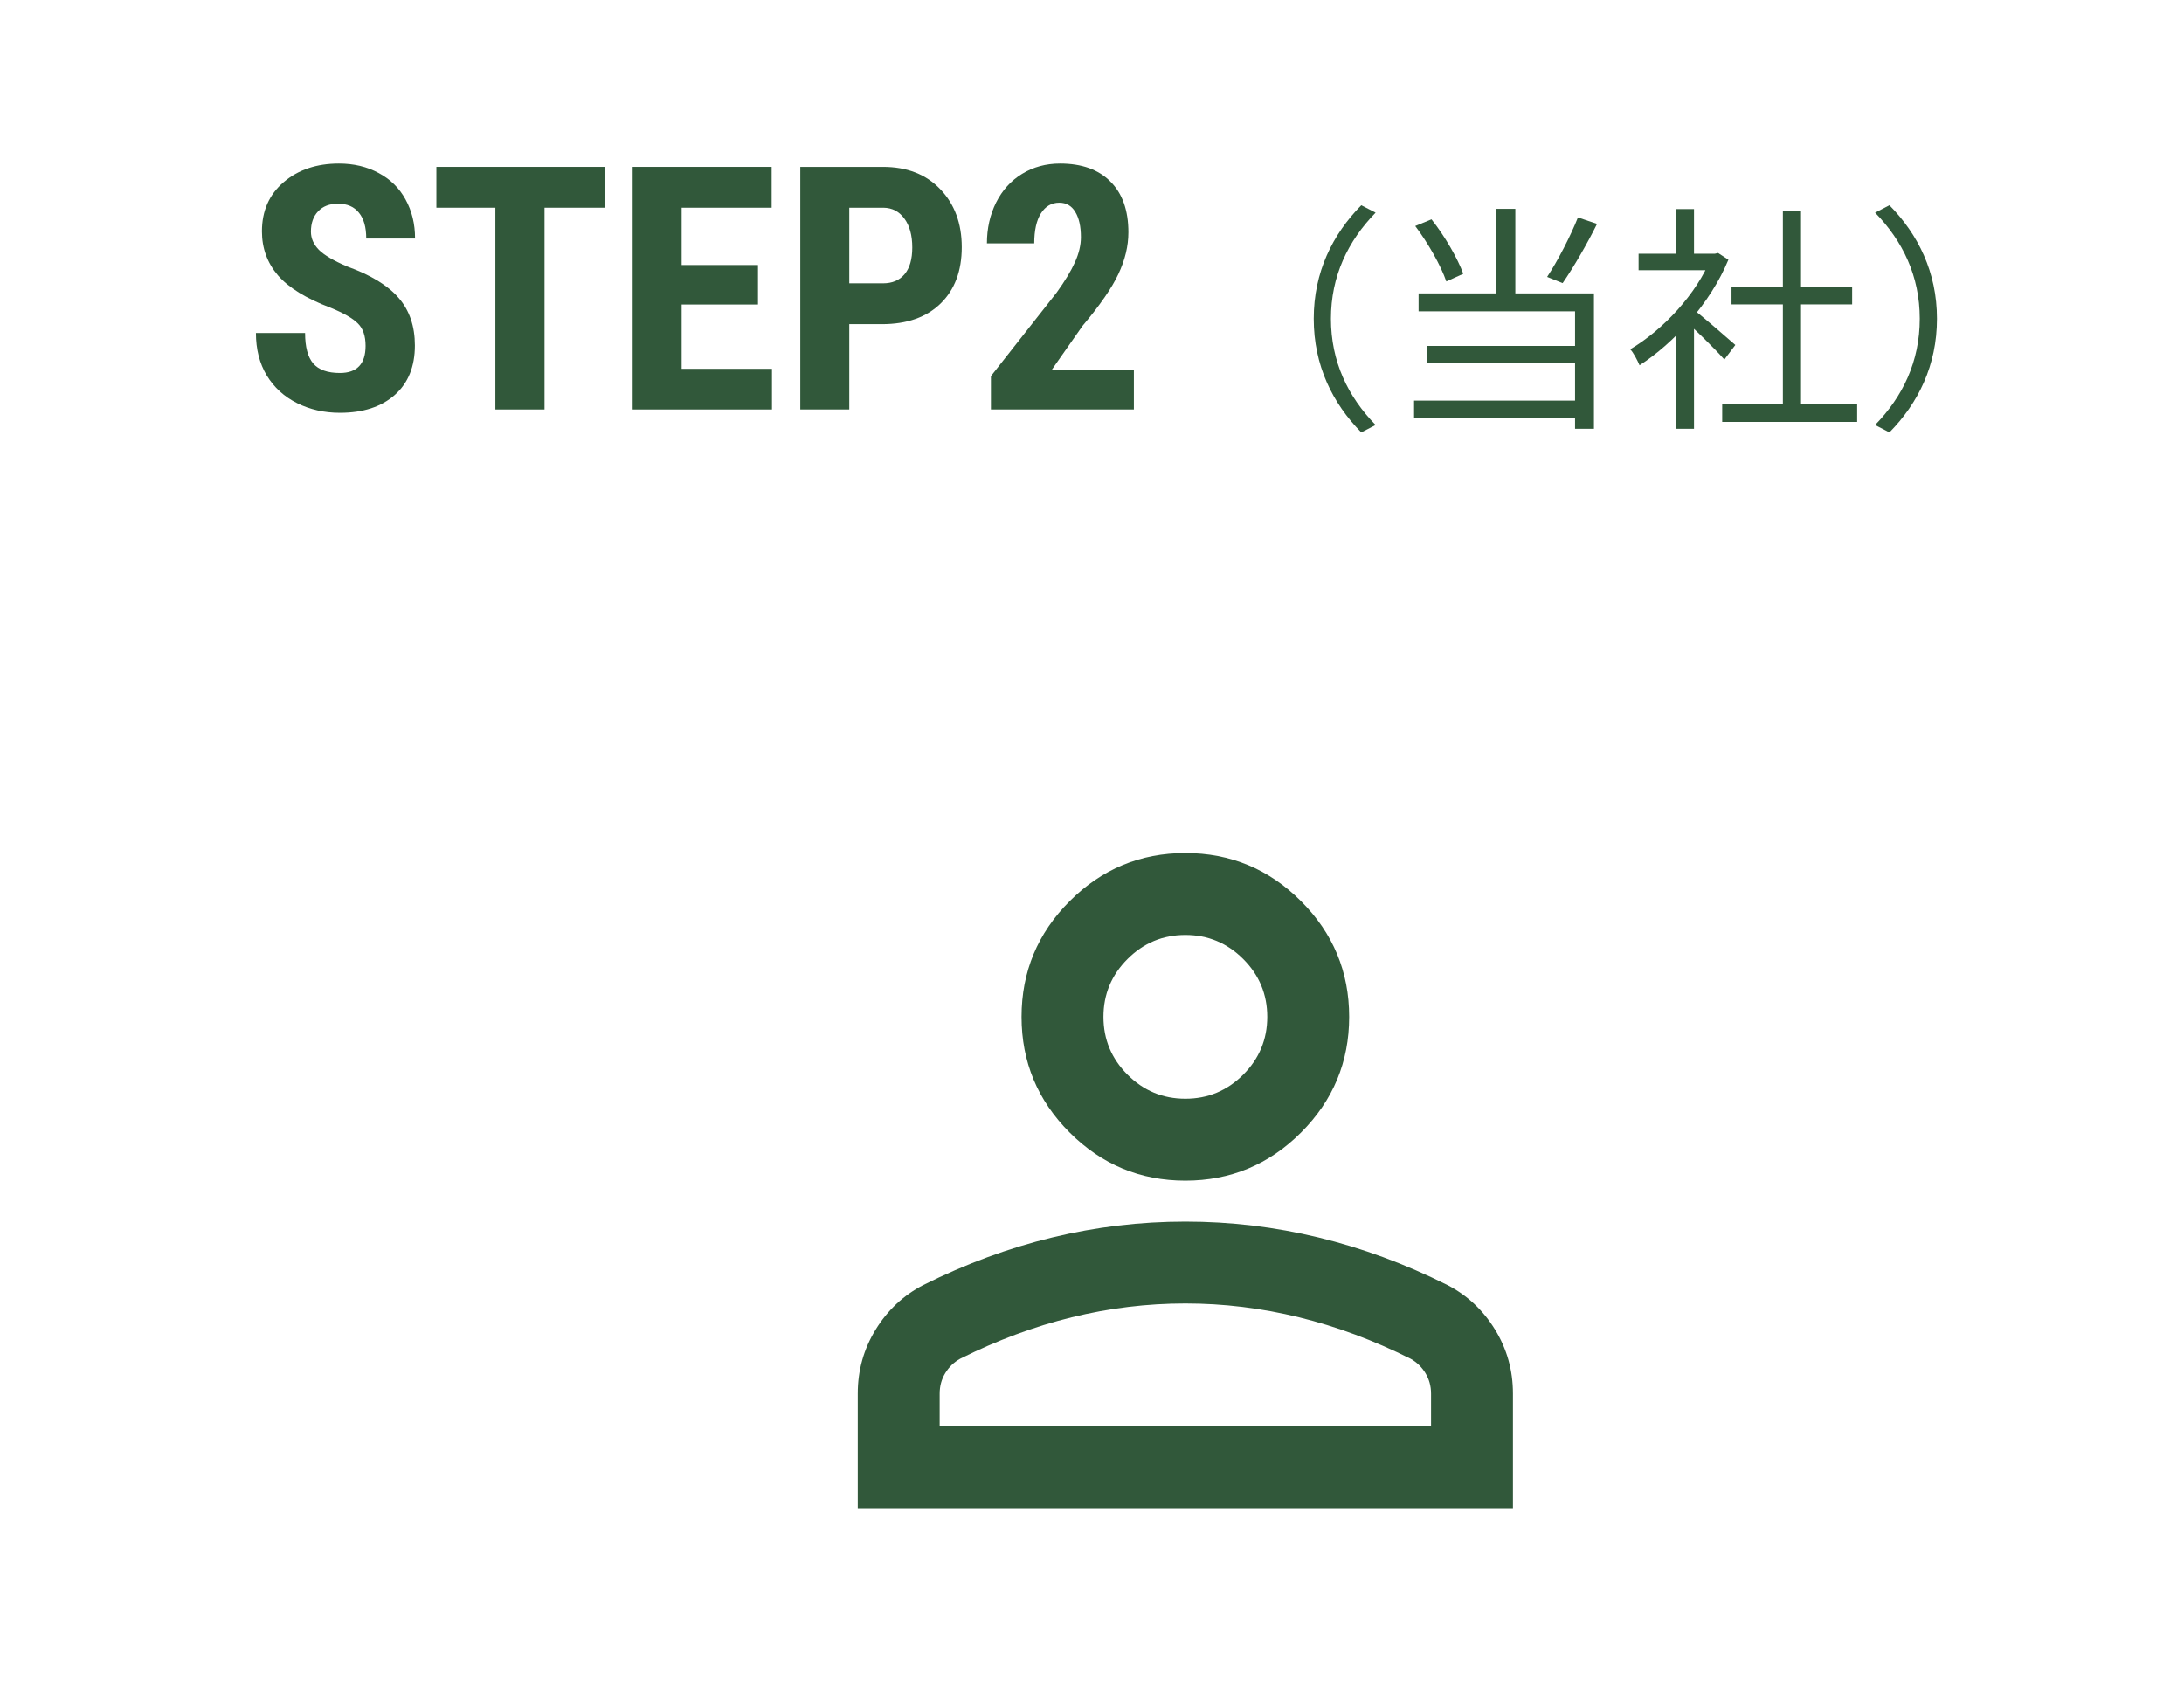
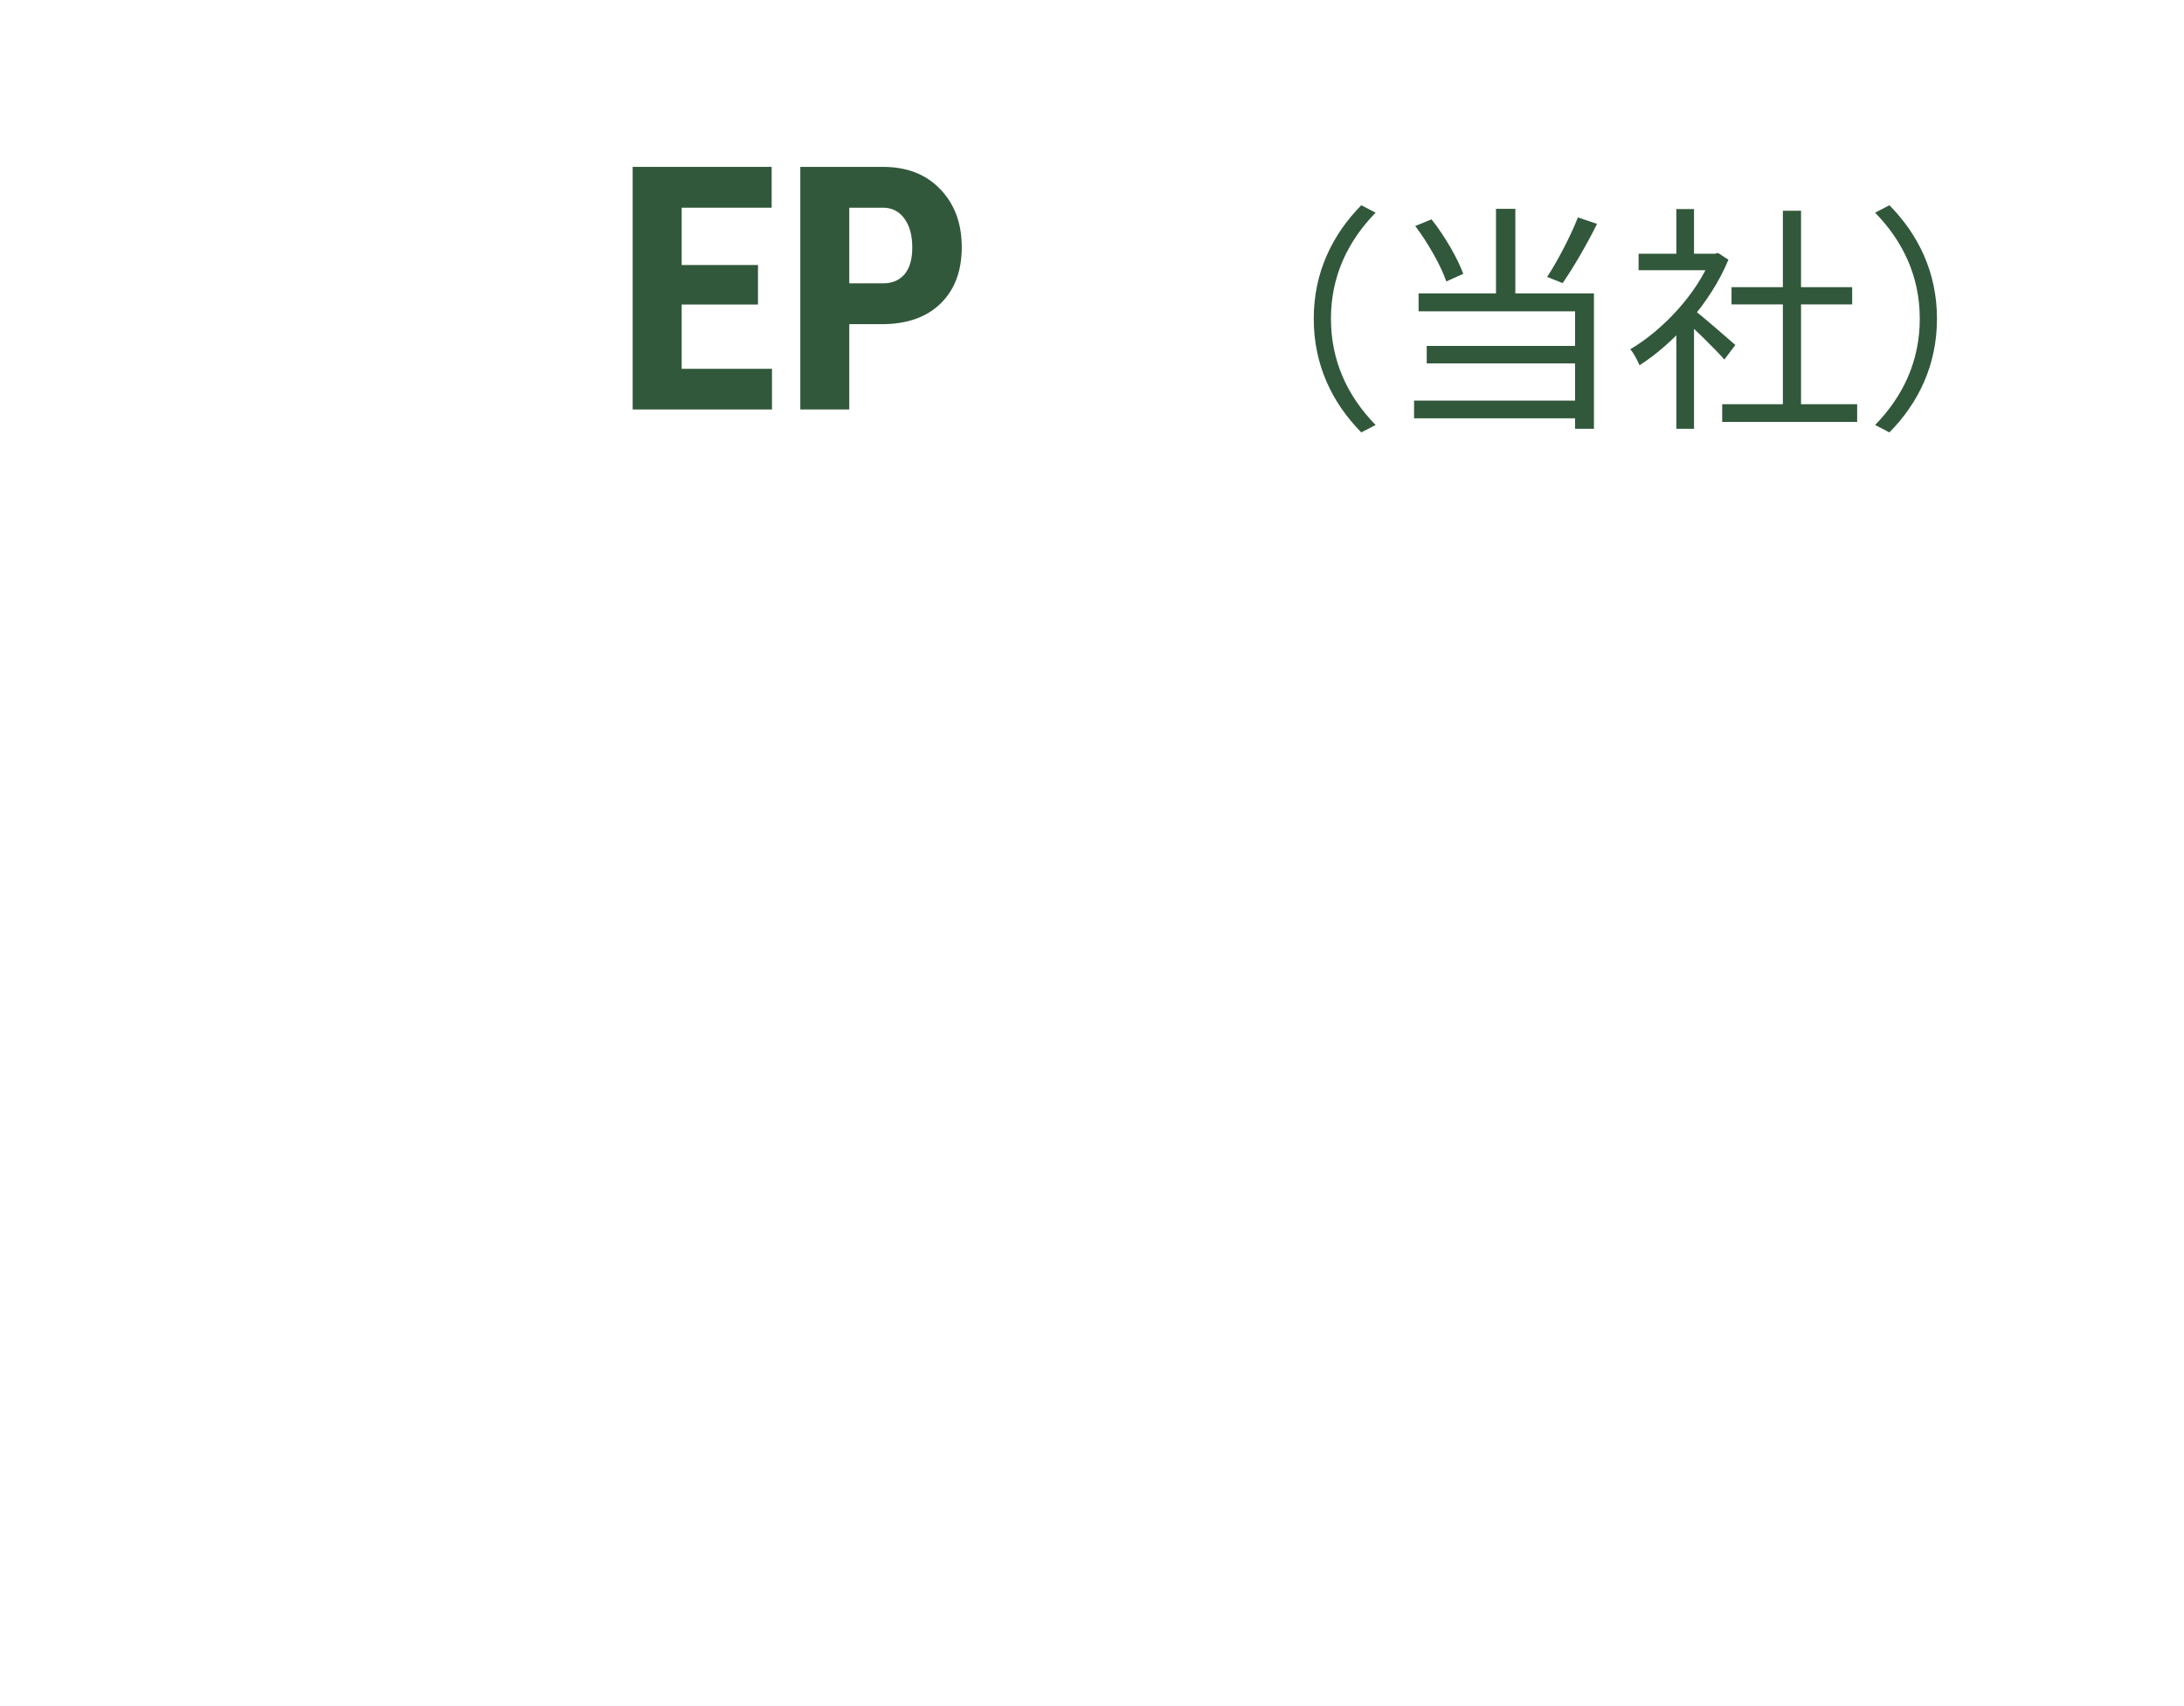
<svg xmlns="http://www.w3.org/2000/svg" width="128" height="100" viewBox="0 0 128 100" fill="none">
  <path d="M113.522 18.68C113.522 21.424 112.416 23.636 110.736 25.344L109.896 24.91C111.52 23.244 112.514 21.186 112.514 18.68C112.514 16.188 111.52 14.13 109.896 12.464L110.736 12.03C112.416 13.738 113.522 15.95 113.522 18.68Z" fill="#31583A" />
  <path d="M100.935 23.692H108.845V24.728H100.935V23.692ZM101.481 16.832H108.551V17.84H101.481V16.832ZM104.491 12.352H105.555V24.196H104.491V12.352ZM96.035 14.872H100.683V15.838H96.035V14.872ZM98.247 19.072L99.283 17.826V25.134H98.247V19.072ZM98.247 12.254H99.283V15.348H98.247V12.254ZM99.199 18.106C99.675 18.442 101.299 19.87 101.705 20.22L101.061 21.074C100.543 20.472 99.171 19.142 98.597 18.638L99.199 18.106ZM100.291 14.872H100.501L100.697 14.83L101.299 15.222C100.235 17.798 98.093 20.122 96.091 21.41C95.979 21.144 95.727 20.654 95.545 20.472C97.449 19.352 99.451 17.224 100.291 15.096V14.872Z" fill="#31583A" />
  <path d="M87.677 12.24H88.811V17.77H87.677V12.24ZM82.945 13.248L83.897 12.856C84.681 13.836 85.438 15.166 85.76 16.048L84.766 16.496C84.457 15.586 83.688 14.228 82.945 13.248ZM92.48 12.744L93.6 13.122C93.011 14.312 92.213 15.684 91.584 16.594L90.674 16.23C91.29 15.306 92.059 13.808 92.48 12.744ZM83.141 17.196H93.418V25.134H92.311V18.246H83.141V17.196ZM83.618 20.276H92.731V21.298H83.618V20.276ZM82.876 23.482H92.871V24.518H82.876V23.482Z" fill="#31583A" />
  <path d="M76.996 18.68C76.996 15.95 78.102 13.738 79.782 12.03L80.622 12.464C78.998 14.13 78.004 16.188 78.004 18.68C78.004 21.186 78.998 23.244 80.622 24.91L79.782 25.344C78.102 23.636 76.996 21.424 76.996 18.68Z" fill="#31583A" />
-   <path d="M66.455 24H58.076V22.047L61.924 17.154C62.412 16.477 62.77 15.885 62.998 15.377C63.232 14.863 63.35 14.371 63.35 13.902C63.35 13.271 63.239 12.776 63.018 12.418C62.803 12.06 62.49 11.881 62.08 11.881C61.631 11.881 61.273 12.089 61.006 12.506C60.745 12.922 60.615 13.508 60.615 14.264H57.842C57.842 13.391 58.021 12.594 58.379 11.871C58.743 11.148 59.251 10.588 59.902 10.191C60.56 9.788 61.302 9.586 62.129 9.586C63.398 9.586 64.382 9.938 65.078 10.641C65.781 11.337 66.133 12.33 66.133 13.619C66.133 14.42 65.938 15.234 65.547 16.061C65.163 16.881 64.463 17.893 63.447 19.098L61.621 21.705H66.455V24Z" fill="#31583A" />
  <path d="M49.775 19V24H46.904V9.781H51.748C53.154 9.781 54.274 10.217 55.107 11.09C55.947 11.962 56.367 13.095 56.367 14.488C56.367 15.882 55.954 16.982 55.127 17.789C54.3 18.596 53.154 19 51.69 19H49.775ZM49.775 16.607H51.748C52.295 16.607 52.718 16.428 53.018 16.07C53.317 15.712 53.467 15.191 53.467 14.508C53.467 13.798 53.314 13.235 53.008 12.818C52.702 12.395 52.292 12.18 51.777 12.174H49.775V16.607Z" fill="#31583A" />
  <path d="M44.424 17.848H39.951V21.617H45.244V24H37.08V9.781H45.225V12.174H39.951V15.533H44.424V17.848Z" fill="#31583A" />
-   <path d="M35.43 12.174H31.914V24H29.033V12.174H25.576V9.781H35.43V12.174Z" fill="#31583A" />
-   <path d="M21.426 20.27C21.426 19.69 21.276 19.254 20.977 18.961C20.684 18.662 20.146 18.352 19.365 18.033C17.939 17.493 16.914 16.861 16.289 16.139C15.664 15.409 15.352 14.55 15.352 13.56C15.352 12.363 15.775 11.402 16.621 10.68C17.474 9.951 18.555 9.586 19.863 9.586C20.736 9.586 21.514 9.771 22.197 10.143C22.881 10.507 23.405 11.025 23.77 11.695C24.141 12.366 24.326 13.128 24.326 13.98H21.465C21.465 13.316 21.322 12.812 21.035 12.467C20.755 12.115 20.348 11.94 19.814 11.94C19.313 11.94 18.922 12.089 18.643 12.389C18.363 12.682 18.223 13.079 18.223 13.58C18.223 13.971 18.379 14.325 18.691 14.645C19.004 14.957 19.557 15.283 20.352 15.621C21.738 16.122 22.744 16.738 23.369 17.467C24.001 18.196 24.316 19.124 24.316 20.25C24.316 21.487 23.922 22.454 23.135 23.15C22.347 23.847 21.276 24.195 19.922 24.195C19.004 24.195 18.167 24.006 17.412 23.629C16.657 23.251 16.064 22.711 15.635 22.008C15.212 21.305 15 20.475 15 19.518H17.881C17.881 20.338 18.04 20.934 18.359 21.305C18.678 21.676 19.199 21.861 19.922 21.861C20.924 21.861 21.426 21.331 21.426 20.27Z" fill="#31583A" />
  <g clip-path="url(#clip0_889_2153)">
-     <path d="M69.472 69.2C66.832 69.2 64.572 68.26 62.691 66.38C60.812 64.5 59.871 62.24 59.871 59.6C59.871 56.96 60.812 54.7 62.691 52.82C64.572 50.94 66.832 50 69.472 50C72.112 50 74.371 50.94 76.251 52.82C78.132 54.7 79.072 56.96 79.072 59.6C79.072 62.24 78.132 64.5 76.251 66.38C74.371 68.26 72.112 69.2 69.472 69.2ZM50.272 88.4V81.68C50.272 80.32 50.621 79.07 51.322 77.93C52.022 76.79 52.952 75.92 54.111 75.32C56.592 74.08 59.111 73.15 61.672 72.53C64.231 71.91 66.832 71.6 69.472 71.6C72.112 71.6 74.712 71.91 77.272 72.53C79.832 73.15 82.352 74.08 84.832 75.32C85.992 75.92 86.921 76.79 87.621 77.93C88.322 79.07 88.671 80.32 88.671 81.68V88.4H50.272ZM55.072 83.6H83.871V81.68C83.871 81.24 83.761 80.84 83.541 80.48C83.322 80.12 83.031 79.84 82.671 79.64C80.511 78.56 78.332 77.75 76.132 77.21C73.931 76.67 71.712 76.4 69.472 76.4C67.231 76.4 65.011 76.67 62.812 77.21C60.611 77.75 58.431 78.56 56.272 79.64C55.911 79.84 55.621 80.12 55.401 80.48C55.181 80.84 55.072 81.24 55.072 81.68V83.6ZM69.472 64.4C70.791 64.4 71.921 63.93 72.862 62.99C73.802 62.05 74.272 60.92 74.272 59.6C74.272 58.28 73.802 57.15 72.862 56.21C71.921 55.27 70.791 54.8 69.472 54.8C68.151 54.8 67.022 55.27 66.082 56.21C65.141 57.15 64.671 58.28 64.671 59.6C64.671 60.92 65.141 62.05 66.082 62.99C67.022 63.93 68.151 64.4 69.472 64.4Z" fill="#31583A" />
-   </g>
+     </g>
  <defs>
    <clipPath id="clip0_889_2153">
-       <rect width="38.4" height="38.4" fill="white" transform="translate(50.272 50)" />
-     </clipPath>
+       </clipPath>
  </defs>
</svg>